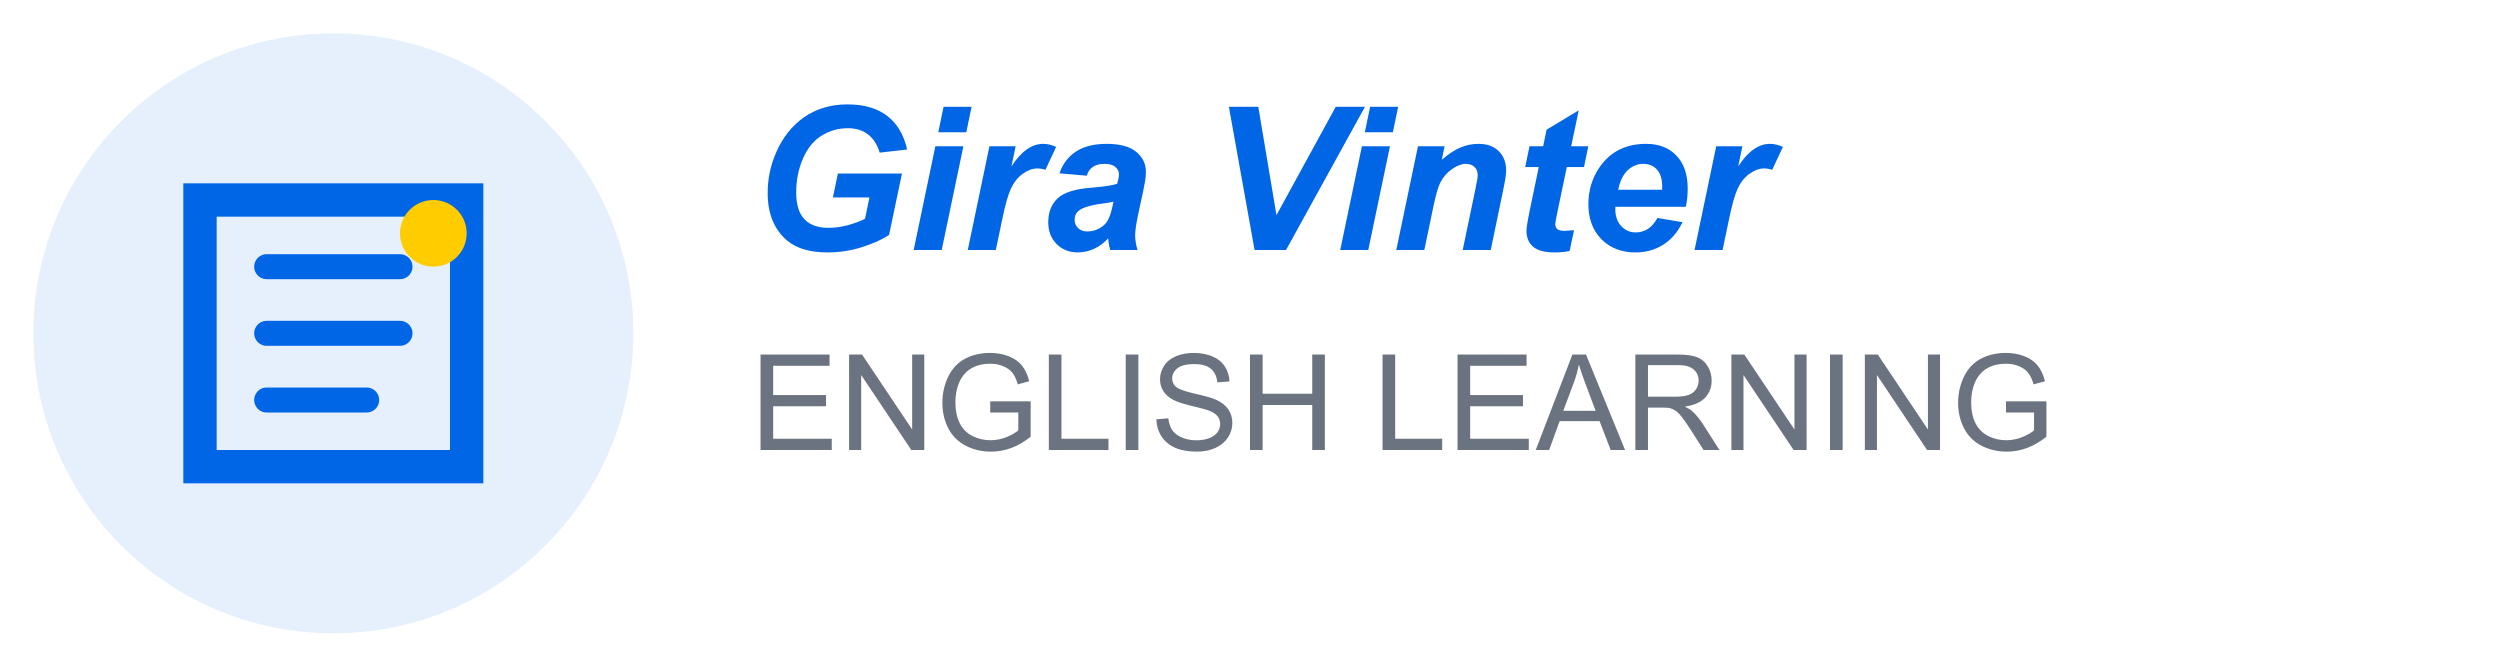
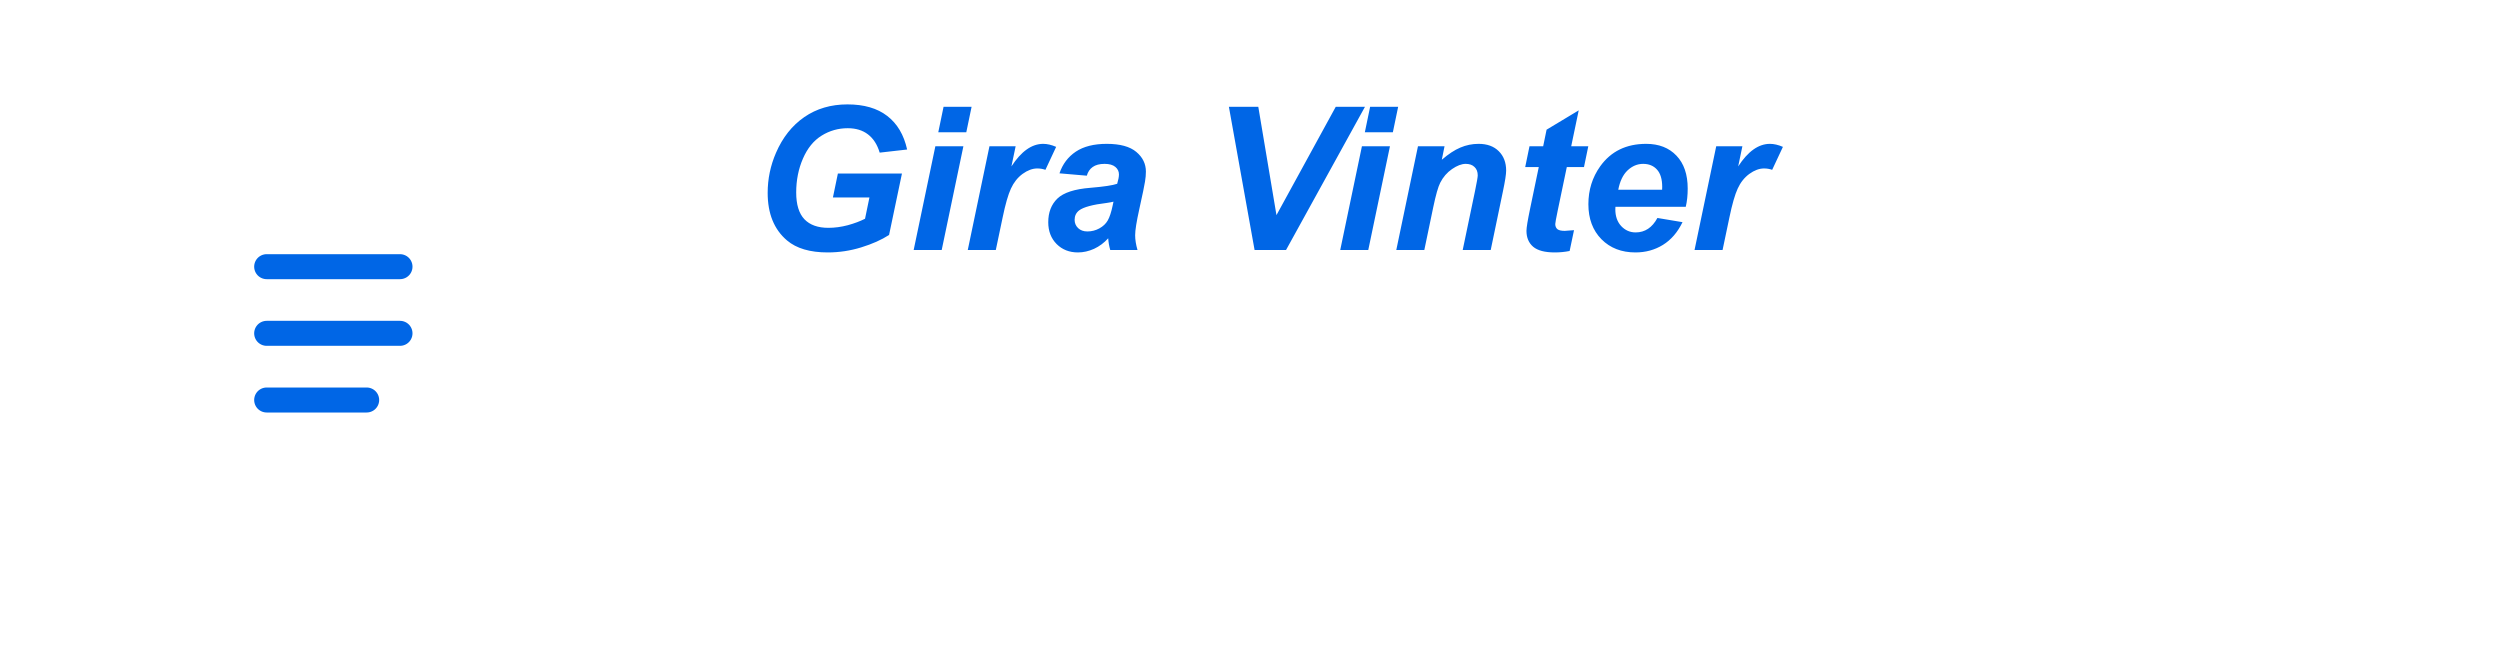
<svg xmlns="http://www.w3.org/2000/svg" width="150" height="40" viewBox="0 0 150 40" fill="none">
-   <path opacity="0.1" d="M20 38C29.941 38 38 29.941 38 20C38 10.059 29.941 2 20 2C10.059 2 2 10.059 2 20C2 29.941 10.059 38 20 38Z" fill="#0066E6" />
-   <path d="M12 12H28V28H12V12Z" stroke="#0066E6" stroke-width="2" />
  <path d="M16 16H24M16 20H24M16 24H22" stroke="#0066E6" stroke-width="1.5" stroke-linecap="round" />
-   <path d="M26 16C27.105 16 28 15.105 28 14C28 12.895 27.105 12 26 12C24.895 12 24 12.895 24 14C24 15.105 24.895 16 26 16Z" fill="#FFCC00" />
  <path d="M50.273 10.412H54.117L53.344 14.098C52.891 14.391 52.334 14.639 51.674 14.842C51.018 15.045 50.348 15.146 49.664 15.146C48.602 15.146 47.787 14.906 47.221 14.426C46.447 13.77 46.06 12.818 46.06 11.572C46.06 10.736 46.227 9.936 46.559 9.17C46.957 8.248 47.523 7.533 48.258 7.025C48.992 6.518 49.855 6.264 50.848 6.264C51.84 6.264 52.635 6.494 53.232 6.955C53.834 7.416 54.232 8.088 54.428 8.971L52.781 9.158C52.637 8.674 52.402 8.309 52.078 8.062C51.758 7.816 51.353 7.693 50.865 7.693C50.295 7.693 49.772 7.842 49.295 8.139C48.818 8.436 48.445 8.895 48.176 9.516C47.906 10.137 47.772 10.815 47.772 11.549C47.772 12.271 47.935 12.807 48.264 13.154C48.592 13.498 49.072 13.67 49.705 13.67C50.084 13.67 50.473 13.617 50.871 13.512C51.27 13.402 51.613 13.273 51.902 13.125L52.166 11.848H49.975L50.273 10.412ZM56.613 6.41H58.295L57.978 7.934H56.297L56.613 6.41ZM56.121 8.777H57.803L56.502 15H54.82L56.121 8.777ZM59.367 8.777H60.938L60.685 9.984C61.272 9.082 61.906 8.631 62.59 8.631C62.832 8.631 63.092 8.691 63.369 8.812L62.725 10.19C62.572 10.135 62.41 10.107 62.238 10.107C61.949 10.107 61.654 10.217 61.353 10.435C61.057 10.654 60.824 10.947 60.656 11.315C60.488 11.678 60.322 12.256 60.158 13.049L59.748 15H58.066L59.367 8.777ZM65.209 10.541L63.568 10.4C63.756 9.846 64.082 9.412 64.547 9.1C65.016 8.787 65.635 8.631 66.404 8.631C67.205 8.631 67.797 8.793 68.18 9.117C68.562 9.438 68.754 9.83 68.754 10.295C68.754 10.482 68.736 10.682 68.701 10.893C68.67 11.104 68.555 11.658 68.356 12.557C68.191 13.299 68.109 13.818 68.109 14.115C68.109 14.381 68.156 14.676 68.25 15H66.615C66.549 14.773 66.508 14.539 66.492 14.297C66.246 14.57 65.963 14.781 65.643 14.93C65.322 15.074 65 15.146 64.676 15.146C64.16 15.146 63.734 14.979 63.398 14.643C63.062 14.303 62.895 13.867 62.895 13.336C62.895 12.742 63.078 12.268 63.445 11.912C63.816 11.557 64.477 11.342 65.426 11.268C66.227 11.201 66.762 11.121 67.031 11.027C67.102 10.793 67.137 10.605 67.137 10.465C67.137 10.285 67.064 10.135 66.92 10.014C66.775 9.893 66.561 9.832 66.275 9.832C65.975 9.832 65.736 9.895 65.561 10.02C65.389 10.141 65.272 10.315 65.209 10.541ZM66.809 12.1C66.707 12.127 66.572 12.152 66.404 12.176C65.561 12.277 65.01 12.426 64.752 12.621C64.568 12.762 64.477 12.951 64.477 13.19C64.477 13.385 64.547 13.551 64.688 13.688C64.828 13.82 65.014 13.887 65.244 13.887C65.498 13.887 65.736 13.826 65.959 13.705C66.186 13.58 66.353 13.422 66.463 13.23C66.576 13.035 66.676 12.732 66.762 12.322L66.809 12.1ZM77.162 15H75.275L73.734 6.41H75.498L76.588 12.908L80.144 6.41H81.897L77.162 15ZM82.207 6.41H83.889L83.572 7.934H81.891L82.207 6.41ZM81.715 8.777H83.397L82.096 15H80.414L81.715 8.777ZM85.078 8.777H86.672L86.508 9.586C86.906 9.242 87.277 8.998 87.621 8.854C87.969 8.705 88.334 8.631 88.717 8.631C89.228 8.631 89.631 8.777 89.924 9.07C90.221 9.363 90.369 9.752 90.369 10.236C90.369 10.455 90.305 10.869 90.176 11.479L89.443 15H87.762L88.5 11.467C88.609 10.94 88.664 10.625 88.664 10.523C88.664 10.309 88.6 10.141 88.471 10.02C88.346 9.895 88.17 9.832 87.943 9.832C87.697 9.832 87.424 9.936 87.123 10.143C86.822 10.35 86.586 10.623 86.414 10.963C86.289 11.205 86.148 11.699 85.992 12.445L85.459 15H83.777L85.078 8.777ZM91.512 10.025L91.769 8.777H92.59L92.795 7.781L94.723 6.621L94.272 8.777H95.297L95.039 10.025H94.008L93.463 12.633C93.365 13.105 93.316 13.375 93.316 13.441C93.316 13.57 93.357 13.672 93.439 13.746C93.522 13.816 93.67 13.852 93.885 13.852C93.959 13.852 94.144 13.838 94.441 13.81L94.178 15.059C93.889 15.117 93.592 15.146 93.287 15.146C92.693 15.146 92.262 15.033 91.992 14.807C91.723 14.576 91.588 14.258 91.588 13.852C91.588 13.66 91.66 13.219 91.805 12.527L92.326 10.025H91.512ZM101.145 12.41H96.926C96.922 12.477 96.92 12.527 96.92 12.562C96.92 12.977 97.037 13.31 97.272 13.565C97.51 13.818 97.799 13.945 98.139 13.945C98.697 13.945 99.133 13.656 99.445 13.078L100.951 13.33C100.658 13.935 100.266 14.391 99.773 14.695C99.285 14.996 98.736 15.146 98.127 15.146C97.291 15.146 96.611 14.883 96.088 14.355C95.564 13.824 95.303 13.123 95.303 12.252C95.303 11.4 95.539 10.643 96.012 9.979C96.656 9.08 97.576 8.631 98.772 8.631C99.533 8.631 100.139 8.867 100.588 9.34C101.037 9.809 101.262 10.467 101.262 11.315C101.262 11.721 101.223 12.086 101.145 12.41ZM99.727 11.385C99.731 11.31 99.732 11.254 99.732 11.215C99.732 10.754 99.629 10.408 99.422 10.178C99.215 9.947 98.938 9.832 98.59 9.832C98.242 9.832 97.93 9.963 97.652 10.225C97.379 10.486 97.193 10.873 97.096 11.385H99.727ZM102.973 8.777H104.543L104.291 9.984C104.877 9.082 105.512 8.631 106.195 8.631C106.438 8.631 106.697 8.691 106.975 8.812L106.33 10.19C106.178 10.135 106.016 10.107 105.844 10.107C105.555 10.107 105.26 10.217 104.959 10.435C104.662 10.654 104.43 10.947 104.262 11.315C104.094 11.678 103.928 12.256 103.764 13.049L103.354 15H101.672L102.973 8.777Z" fill="#0066E6" />
-   <path d="M45.633 27V21.273H49.773V21.949H46.391V23.703H49.559V24.375H46.391V26.324H49.906V27H45.633ZM50.945 27V21.273H51.723L54.73 25.77V21.273H55.457V27H54.68L51.672 22.5V27H50.945ZM59.414 24.754V24.082L61.84 24.078V26.203C61.467 26.5 61.083 26.724 60.688 26.875C60.292 27.023 59.885 27.098 59.469 27.098C58.906 27.098 58.395 26.978 57.934 26.738C57.475 26.496 57.129 26.147 56.895 25.691C56.66 25.236 56.543 24.727 56.543 24.164C56.543 23.607 56.659 23.087 56.891 22.605C57.125 22.121 57.461 21.762 57.898 21.527C58.336 21.293 58.84 21.176 59.41 21.176C59.824 21.176 60.198 21.244 60.531 21.379C60.867 21.512 61.13 21.698 61.32 21.938C61.51 22.177 61.655 22.49 61.754 22.875L61.07 23.062C60.984 22.771 60.878 22.542 60.75 22.375C60.622 22.208 60.44 22.076 60.203 21.977C59.966 21.875 59.703 21.824 59.414 21.824C59.068 21.824 58.768 21.878 58.516 21.984C58.263 22.088 58.059 22.227 57.902 22.398C57.749 22.57 57.629 22.759 57.543 22.965C57.397 23.319 57.324 23.703 57.324 24.117C57.324 24.628 57.411 25.055 57.586 25.398C57.763 25.742 58.02 25.997 58.355 26.164C58.691 26.331 59.048 26.414 59.426 26.414C59.754 26.414 60.074 26.352 60.387 26.227C60.699 26.099 60.936 25.963 61.098 25.82V24.754H59.414ZM62.93 27V21.273H63.688V26.324H66.508V27H62.93ZM67.543 27V21.273H68.301V27H67.543ZM69.383 25.16L70.098 25.098C70.132 25.384 70.21 25.62 70.332 25.805C70.457 25.987 70.65 26.135 70.91 26.25C71.171 26.362 71.463 26.418 71.789 26.418C72.078 26.418 72.333 26.375 72.555 26.289C72.776 26.203 72.94 26.086 73.047 25.938C73.156 25.787 73.211 25.622 73.211 25.445C73.211 25.266 73.159 25.109 73.055 24.977C72.951 24.841 72.779 24.728 72.539 24.637C72.385 24.577 72.046 24.484 71.519 24.359C70.993 24.232 70.625 24.112 70.414 24C70.141 23.857 69.936 23.68 69.801 23.469C69.668 23.255 69.602 23.017 69.602 22.754C69.602 22.465 69.684 22.195 69.848 21.945C70.012 21.693 70.251 21.501 70.566 21.371C70.882 21.241 71.232 21.176 71.617 21.176C72.042 21.176 72.415 21.245 72.738 21.383C73.064 21.518 73.314 21.719 73.488 21.984C73.663 22.25 73.757 22.551 73.769 22.887L73.043 22.941C73.004 22.579 72.871 22.306 72.644 22.121C72.421 21.936 72.088 21.844 71.648 21.844C71.19 21.844 70.856 21.928 70.644 22.098C70.436 22.264 70.332 22.466 70.332 22.703C70.332 22.909 70.406 23.078 70.555 23.211C70.701 23.344 71.081 23.48 71.695 23.621C72.312 23.759 72.736 23.88 72.965 23.984C73.298 24.138 73.544 24.333 73.703 24.57C73.862 24.805 73.941 25.076 73.941 25.383C73.941 25.688 73.854 25.975 73.68 26.246C73.505 26.514 73.254 26.724 72.926 26.875C72.6 27.023 72.233 27.098 71.824 27.098C71.306 27.098 70.871 27.022 70.519 26.871C70.171 26.72 69.896 26.494 69.695 26.191C69.497 25.887 69.393 25.543 69.383 25.16ZM75 27V21.273H75.758V23.625H78.734V21.273H79.492V27H78.734V24.301H75.758V27H75ZM82.953 27V21.273H83.711V26.324H86.531V27H82.953ZM87.453 27V21.273H91.594V21.949H88.211V23.703H91.379V24.375H88.211V26.324H91.727V27H87.453ZM92.144 27L94.344 21.273H95.16L97.504 27H96.641L95.973 25.266H93.578L92.949 27H92.144ZM93.797 24.648H95.738L95.141 23.062C94.958 22.581 94.823 22.185 94.734 21.875C94.662 22.242 94.559 22.607 94.426 22.969L93.797 24.648ZM98.121 27V21.273H100.66C101.171 21.273 101.559 21.326 101.824 21.43C102.09 21.531 102.302 21.712 102.461 21.973C102.62 22.233 102.699 22.521 102.699 22.836C102.699 23.242 102.568 23.585 102.305 23.863C102.042 24.142 101.635 24.319 101.086 24.395C101.286 24.491 101.439 24.586 101.543 24.68C101.764 24.883 101.974 25.137 102.172 25.441L103.168 27H102.215L101.457 25.809C101.236 25.465 101.053 25.202 100.91 25.02C100.767 24.837 100.638 24.71 100.523 24.637C100.411 24.564 100.297 24.513 100.18 24.484C100.094 24.466 99.953 24.457 99.758 24.457H98.879V27H98.121ZM98.879 23.801H100.508C100.854 23.801 101.125 23.766 101.32 23.695C101.516 23.622 101.664 23.508 101.766 23.352C101.867 23.193 101.918 23.021 101.918 22.836C101.918 22.565 101.819 22.342 101.621 22.168C101.426 21.994 101.116 21.906 100.691 21.906H98.879V23.801ZM103.883 27V21.273H104.66L107.668 25.77V21.273H108.395V27H107.617L104.609 22.5V27H103.883ZM109.801 27V21.273H110.559V27H109.801ZM111.891 27V21.273H112.668L115.676 25.77V21.273H116.402V27H115.625L112.617 22.5V27H111.891ZM120.359 24.754V24.082L122.785 24.078V26.203C122.413 26.5 122.029 26.724 121.633 26.875C121.237 27.023 120.831 27.098 120.414 27.098C119.852 27.098 119.34 26.978 118.879 26.738C118.421 26.496 118.074 26.147 117.84 25.691C117.605 25.236 117.488 24.727 117.488 24.164C117.488 23.607 117.604 23.087 117.836 22.605C118.07 22.121 118.406 21.762 118.844 21.527C119.281 21.293 119.785 21.176 120.355 21.176C120.77 21.176 121.143 21.244 121.477 21.379C121.812 21.512 122.076 21.698 122.266 21.938C122.456 22.177 122.6 22.49 122.699 22.875L122.016 23.062C121.93 22.771 121.823 22.542 121.695 22.375C121.568 22.208 121.385 22.076 121.148 21.977C120.911 21.875 120.648 21.824 120.359 21.824C120.013 21.824 119.714 21.878 119.461 21.984C119.208 22.088 119.004 22.227 118.848 22.398C118.694 22.57 118.574 22.759 118.488 22.965C118.342 23.319 118.27 23.703 118.27 24.117C118.27 24.628 118.357 25.055 118.531 25.398C118.708 25.742 118.965 25.997 119.301 26.164C119.637 26.331 119.993 26.414 120.371 26.414C120.699 26.414 121.02 26.352 121.332 26.227C121.645 26.099 121.882 25.963 122.043 25.82V24.754H120.359Z" fill="#6B7280" />
</svg>